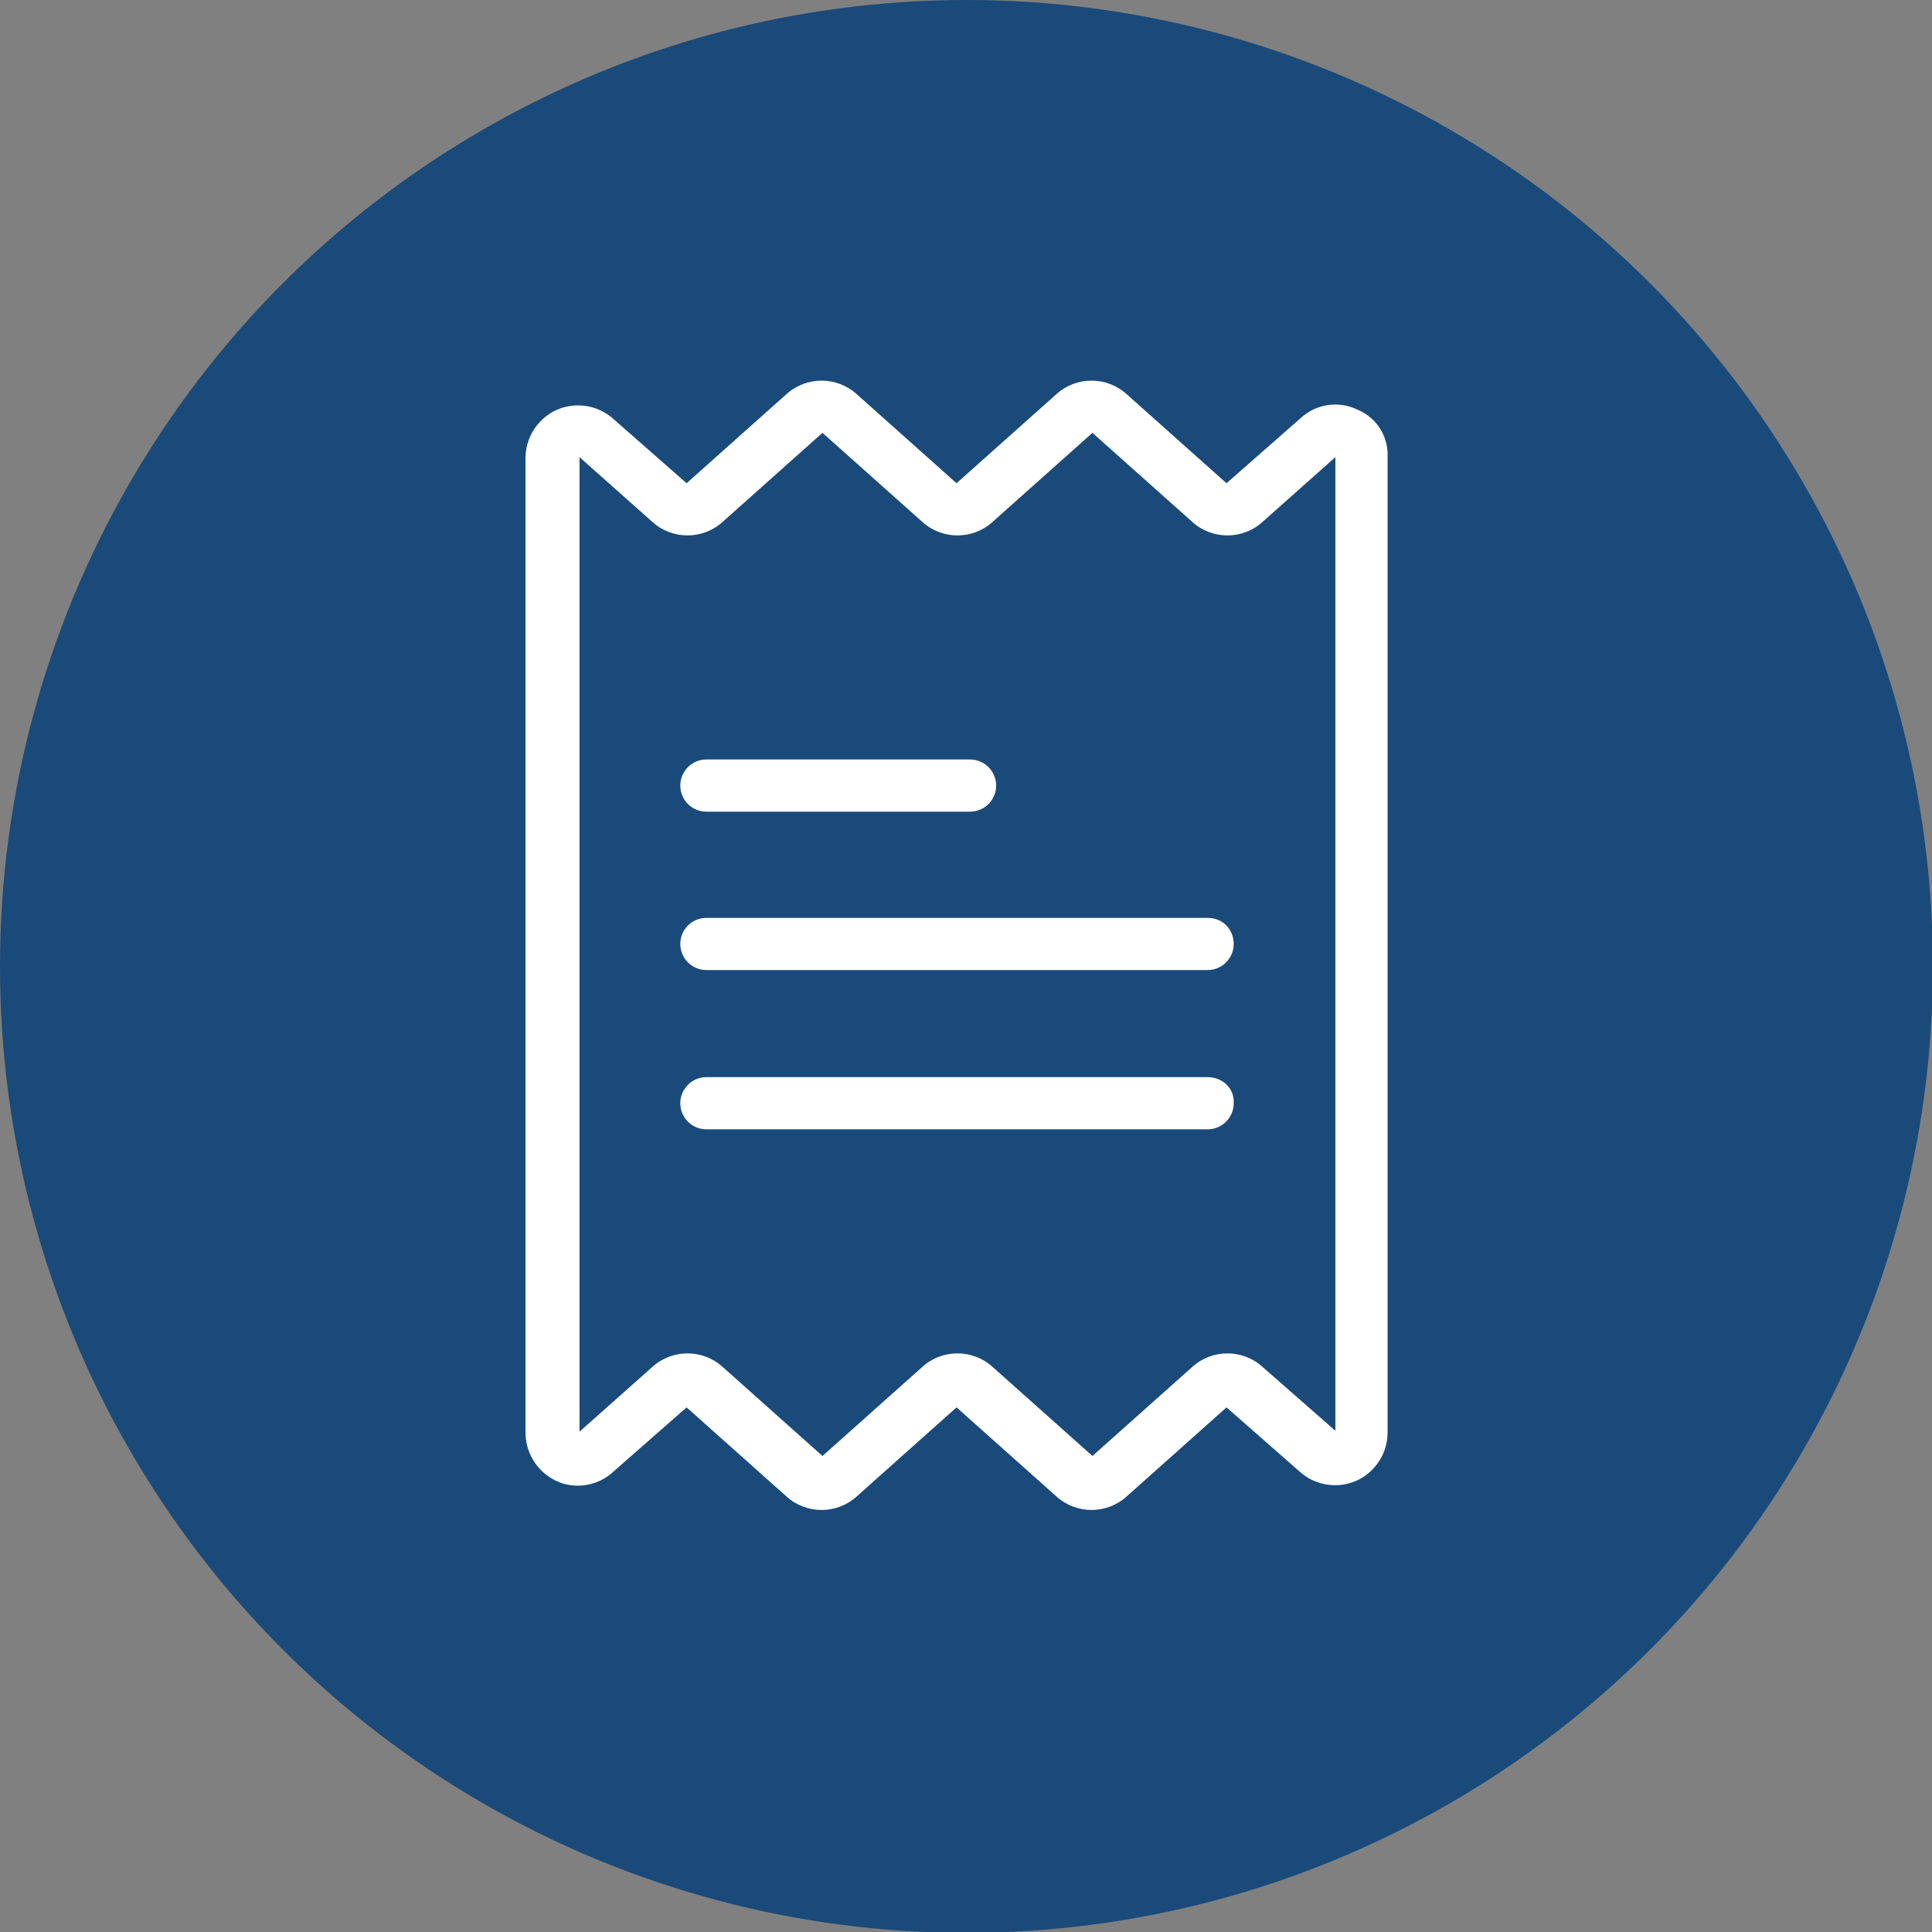
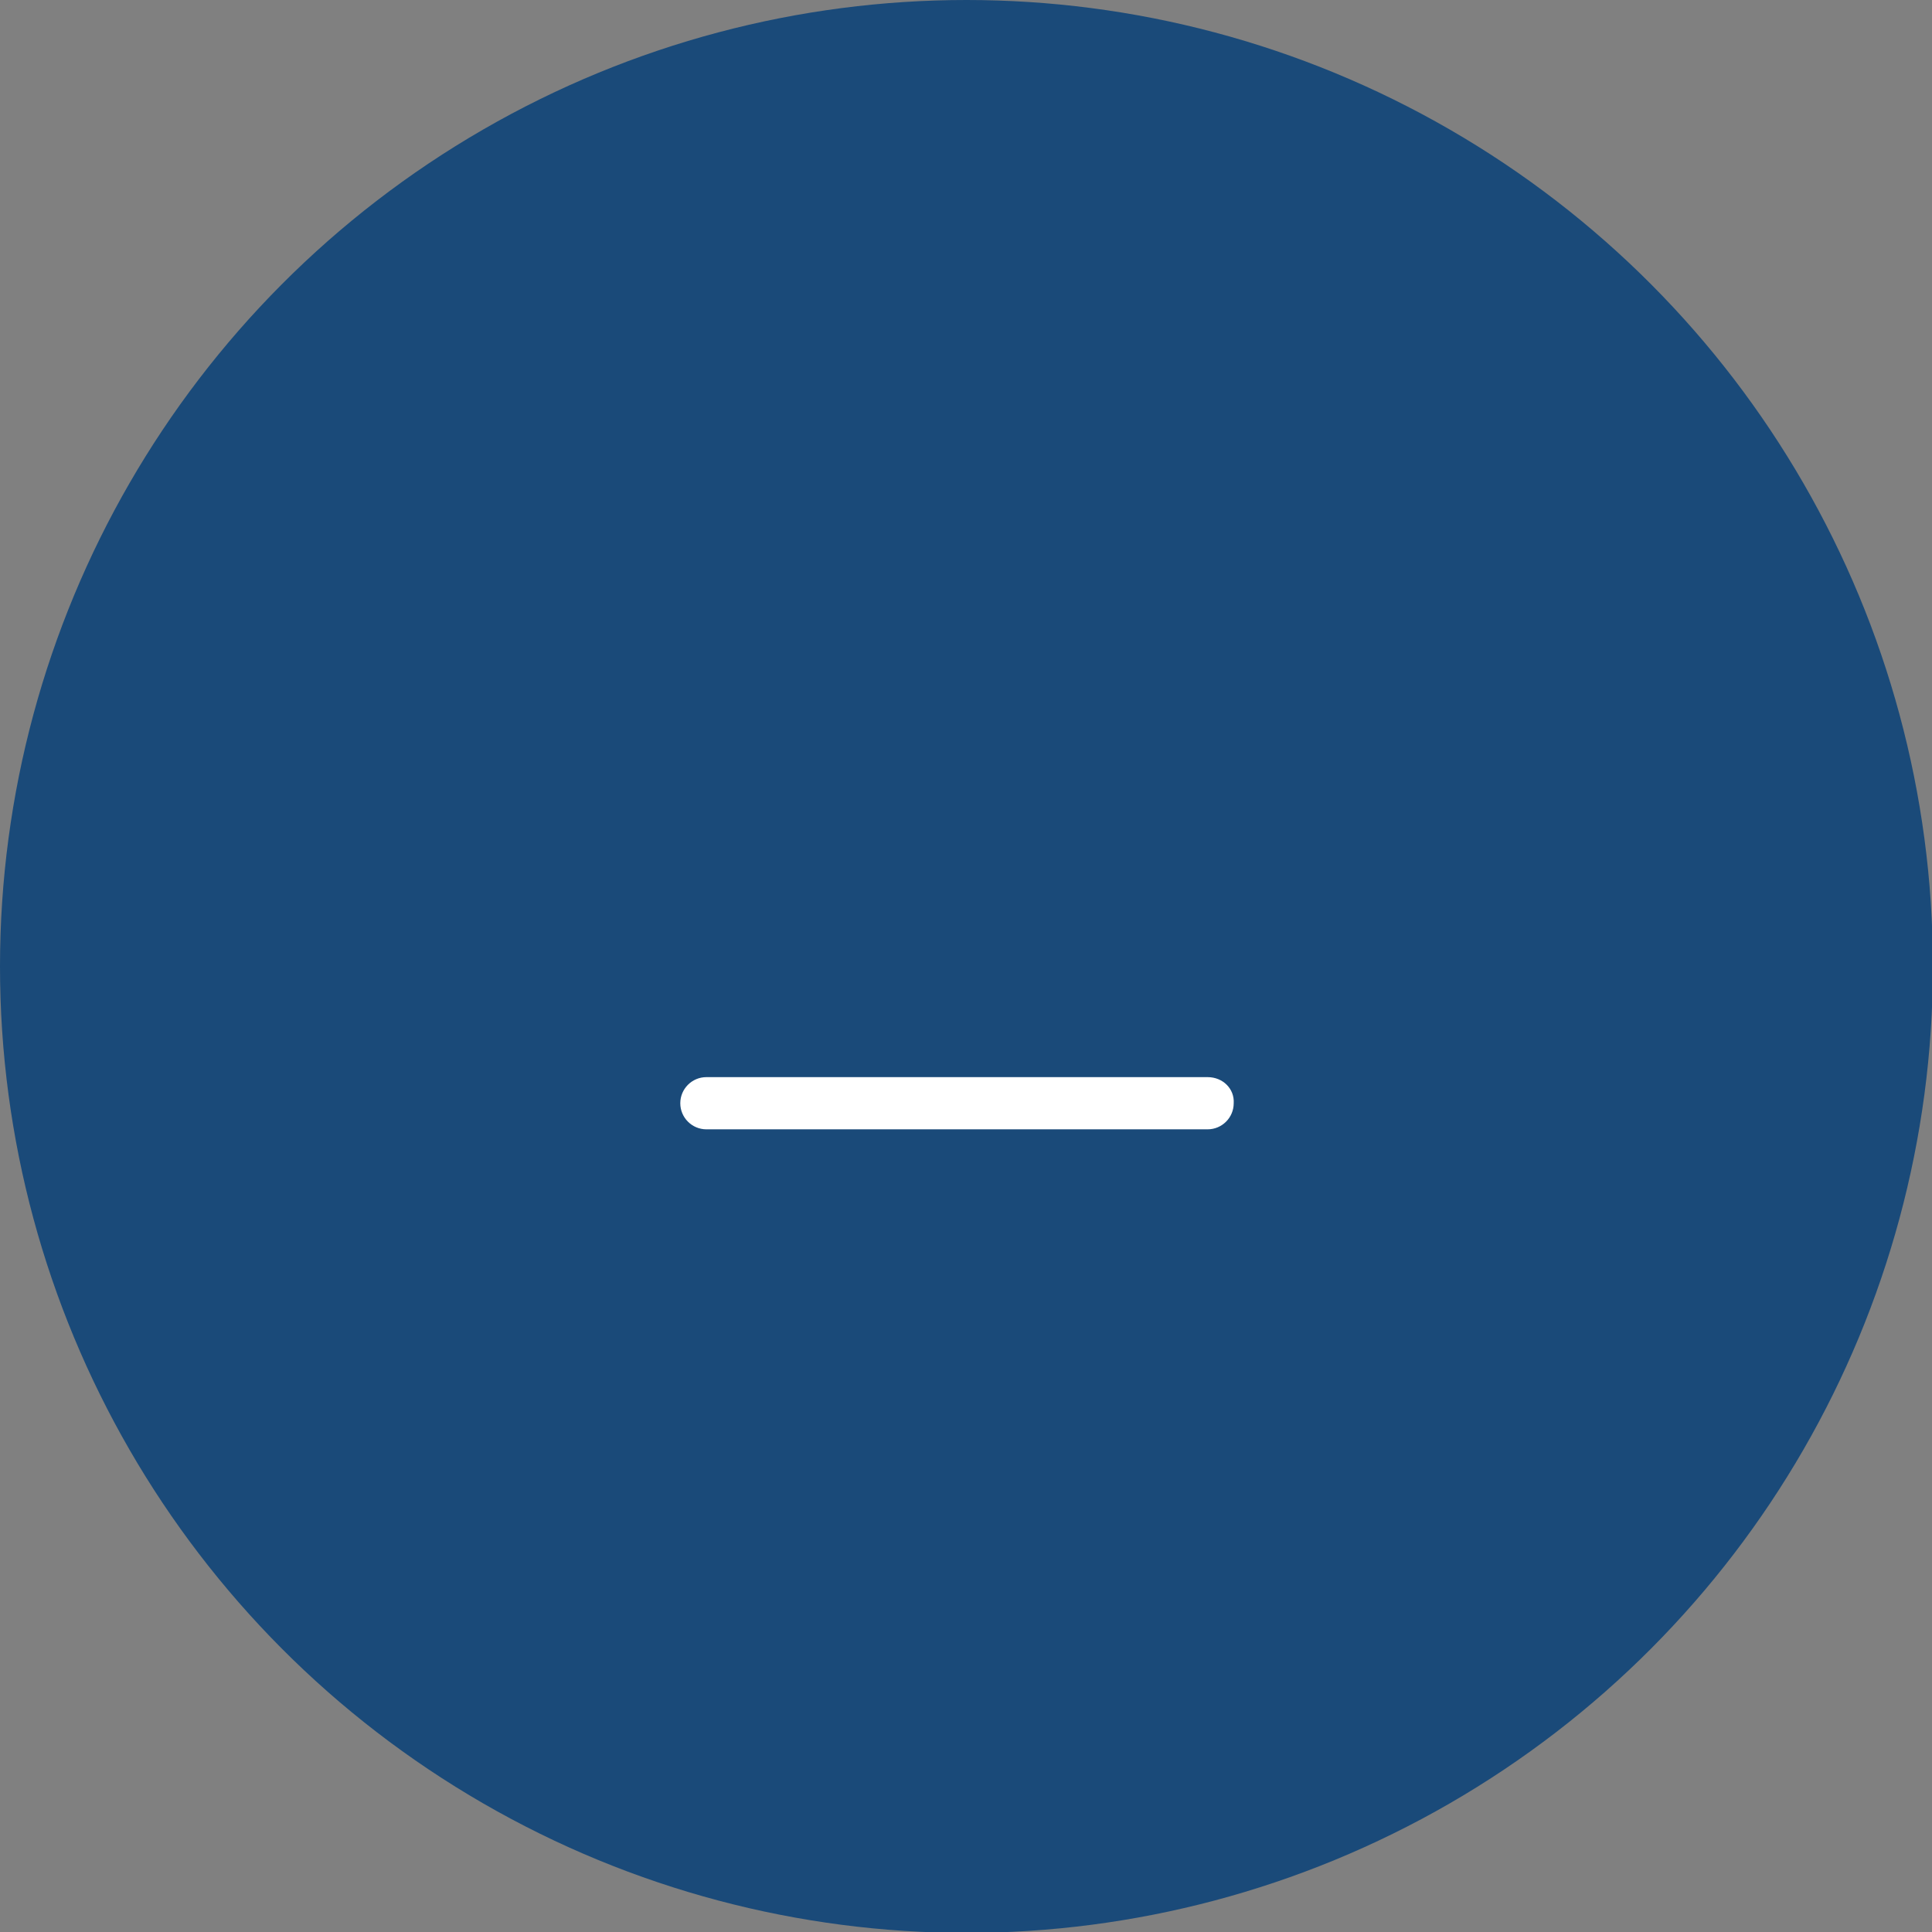
<svg xmlns="http://www.w3.org/2000/svg" version="1.1" id="Capa_1" x="0px" y="0px" viewBox="0 0 214.7 214.7" style="enable-background:new 0 0 214.7 214.7;" xml:space="preserve">
  <rect x="0" y="0" width="214.7" height="214.7" fill="#808080" stroke="none" />
  <style type="text/css">
	.st0{fill:#1A4A79;}
	.st1{fill:#FFFFFF;}
</style>
  <circle class="st0" cx="107.4" cy="107.4" r="107.4" />
  <g>
    <g>
-       <path class="st1" d="M150.8,45.5L150.8,45.5c-2.1-1-4.6-0.6-6.3,1l-8.2,7.2l-11.1-9.9c-2.2-2-5.6-2-7.8,0l-11.1,9.9l-11.1-9.9    c-2.2-2-5.6-2-7.8,0l-11.1,9.9l-8.2-7.2c-2.4-2.1-6.1-1.9-8.2,0.5c-1,1.1-1.5,2.5-1.5,3.9v108.3c0,3.2,2.6,5.9,5.8,5.9    c1.4,0,2.8-0.5,3.9-1.5l8.2-7.2l11.1,9.9c2.2,2,5.6,2,7.8,0l11.1-9.9l11.1,9.9c2.2,2,5.6,2,7.8,0l11.1-9.9l8.2,7.2    c2.4,2.1,6.1,1.9,8.2-0.5c1-1.1,1.5-2.5,1.5-3.9V50.8C154.3,48.5,153,46.4,150.8,45.5z M140.3,151.9c-2.2-2-5.6-2-7.8,0l-11.1,9.9    l-11.1-9.9c-2.2-2-5.6-2-7.8,0l-11.1,9.9l-11.1-9.9c-2.2-2-5.6-2-7.8,0l-8.1,7.2v-15.7l0-92.6l8.1,7.2c2.2,2,5.6,2,7.8,0l11.1-9.9    l11.1,9.9c2.2,2,5.6,2,7.8,0l11.1-9.9l11.1,9.9c2.2,2,5.6,2,7.8,0l8.1-7.2v74.4l0,33.8L140.3,151.9z" />
-     </g>
+       </g>
  </g>
  <g>
    <g>
-       <path class="st1" d="M134.2,102H78.5c-1.6,0-2.9,1.3-2.9,2.9s1.3,2.9,2.9,2.9h55.7c1.6,0,2.9-1.3,2.9-2.9S135.9,102,134.2,102z" />
-     </g>
+       </g>
  </g>
  <g>
    <g>
-       <path class="st1" d="M107.8,84.4H78.5c-1.6,0-2.9,1.3-2.9,2.9c0,1.6,1.3,2.9,2.9,2.9h29.3c1.6,0,2.9-1.3,2.9-2.9    C110.7,85.7,109.4,84.4,107.8,84.4z" />
-     </g>
+       </g>
  </g>
  <g>
    <g>
      <path class="st1" d="M134.2,119.7H78.5c-1.6,0-2.9,1.3-2.9,2.9c0,1.6,1.3,2.9,2.9,2.9h55.7c1.6,0,2.9-1.3,2.9-2.9    C137.2,121,135.9,119.7,134.2,119.7z" />
    </g>
  </g>
</svg>